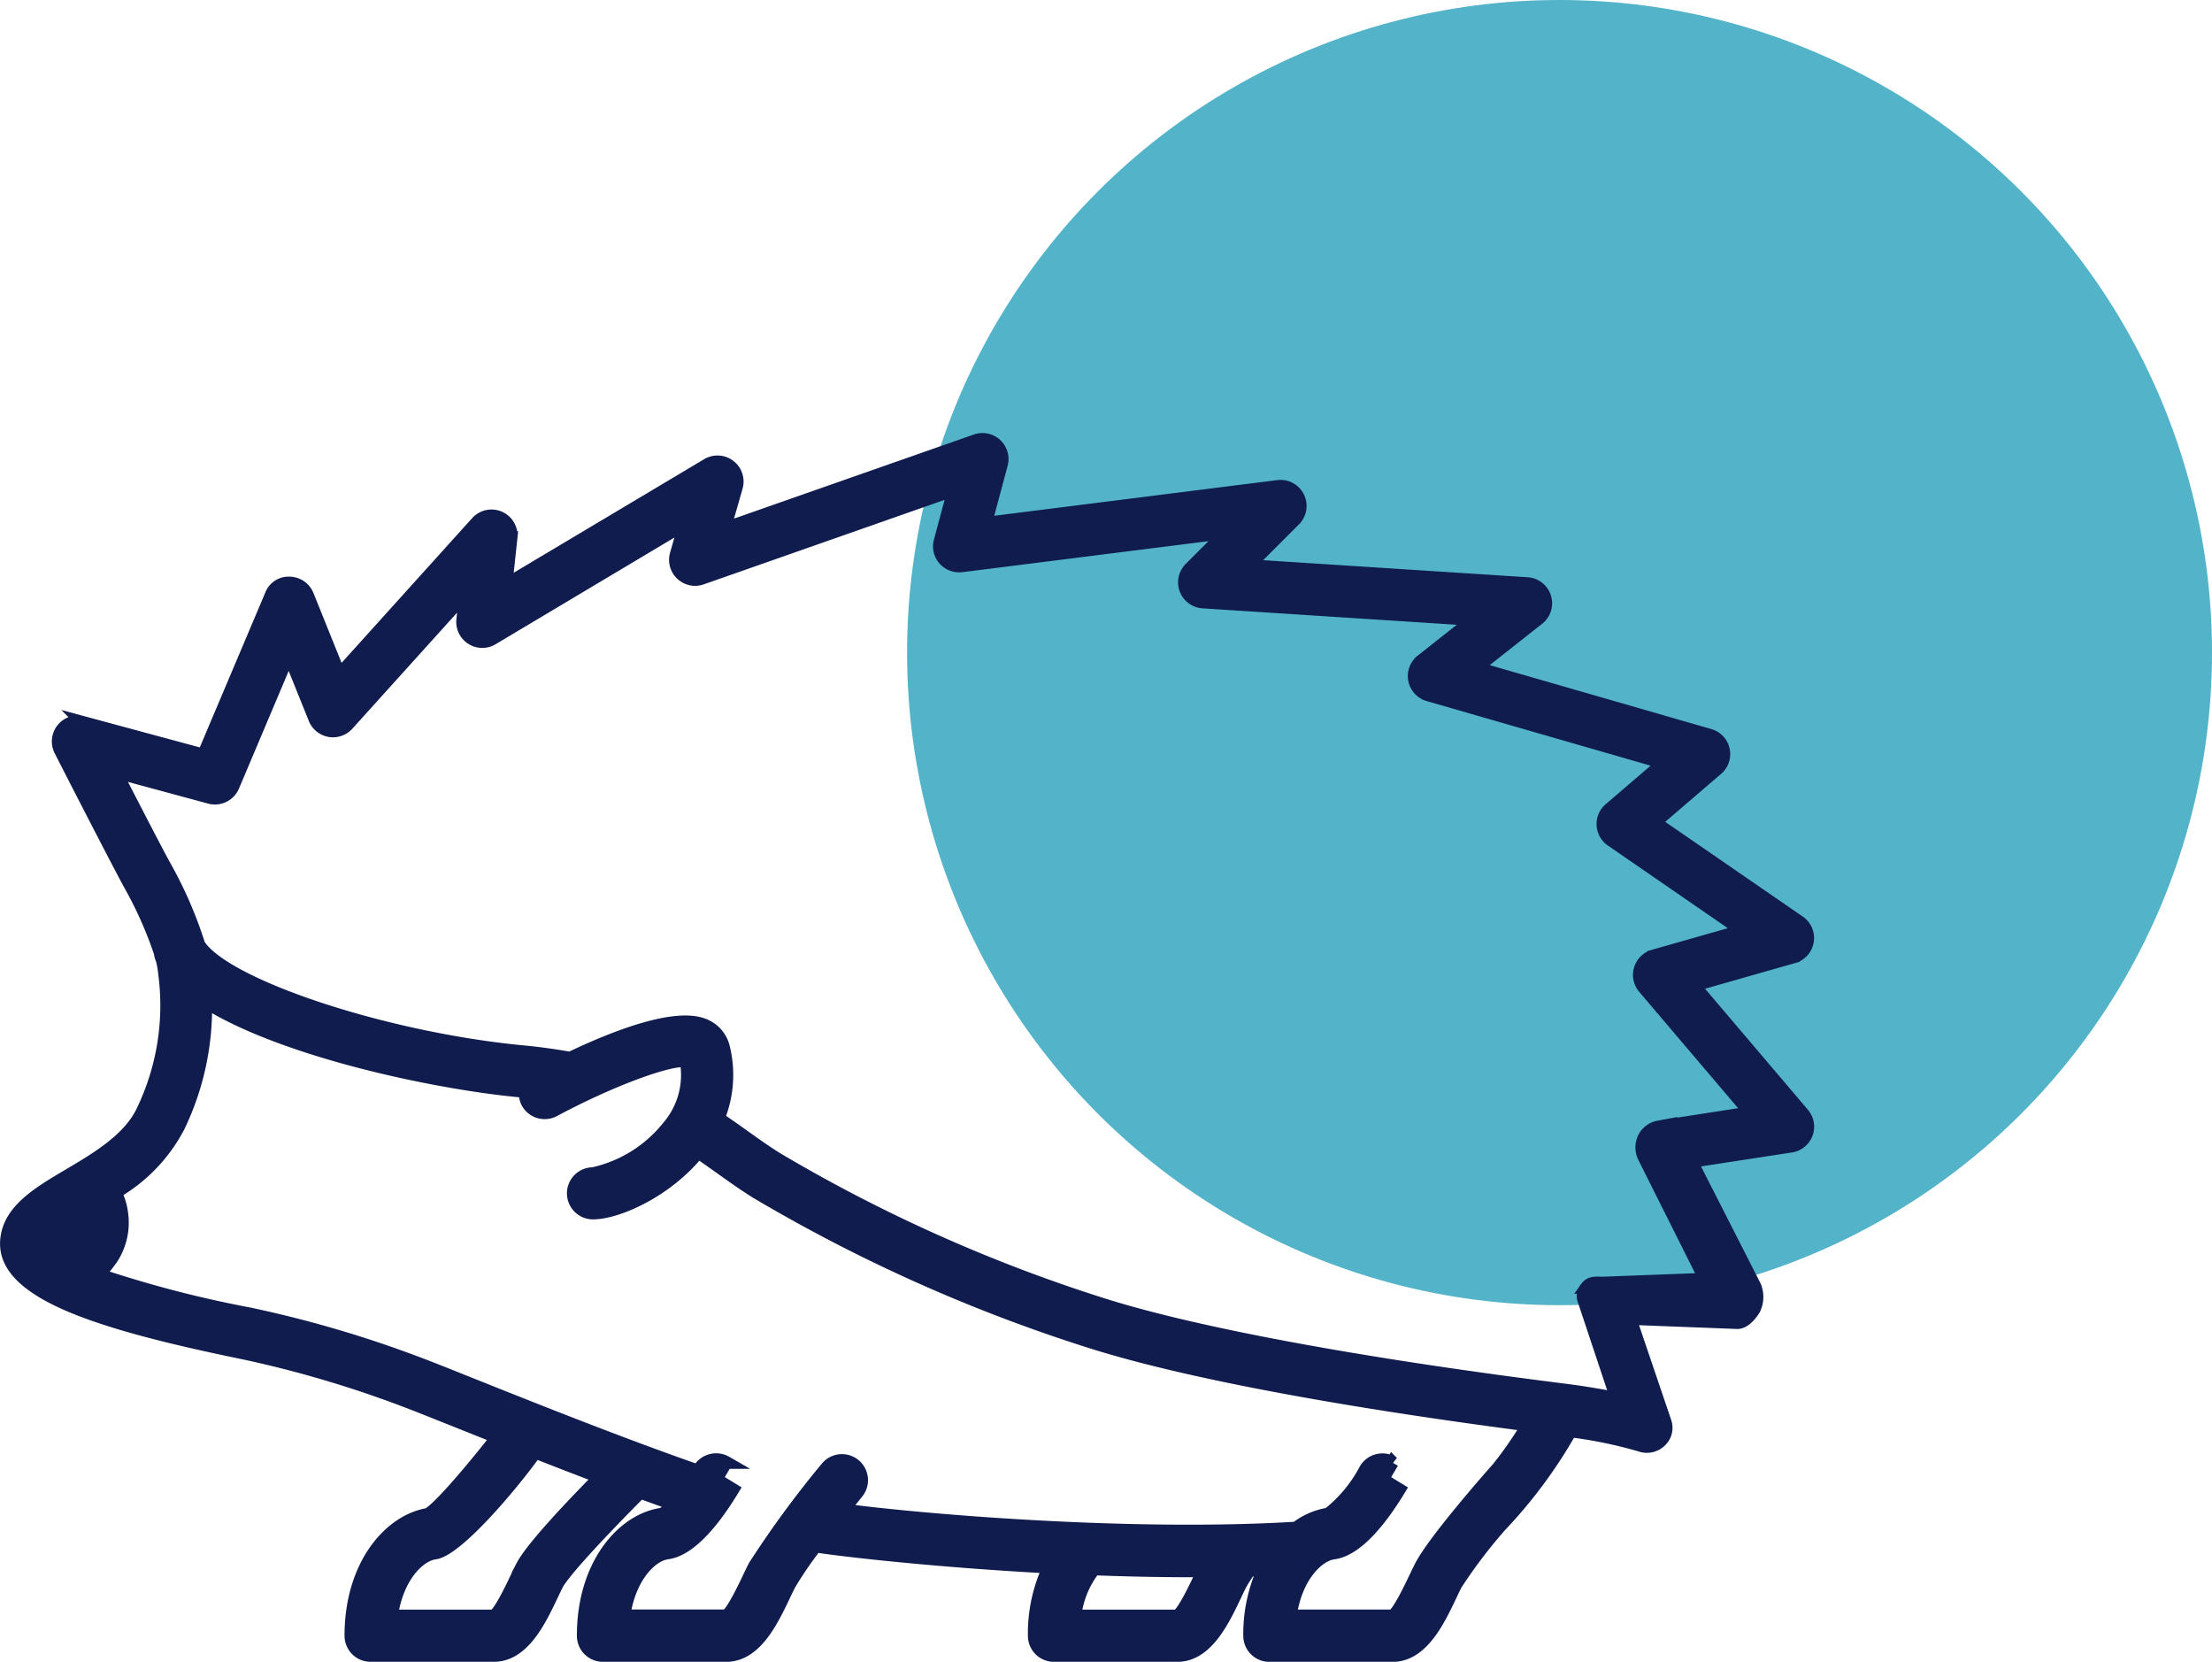
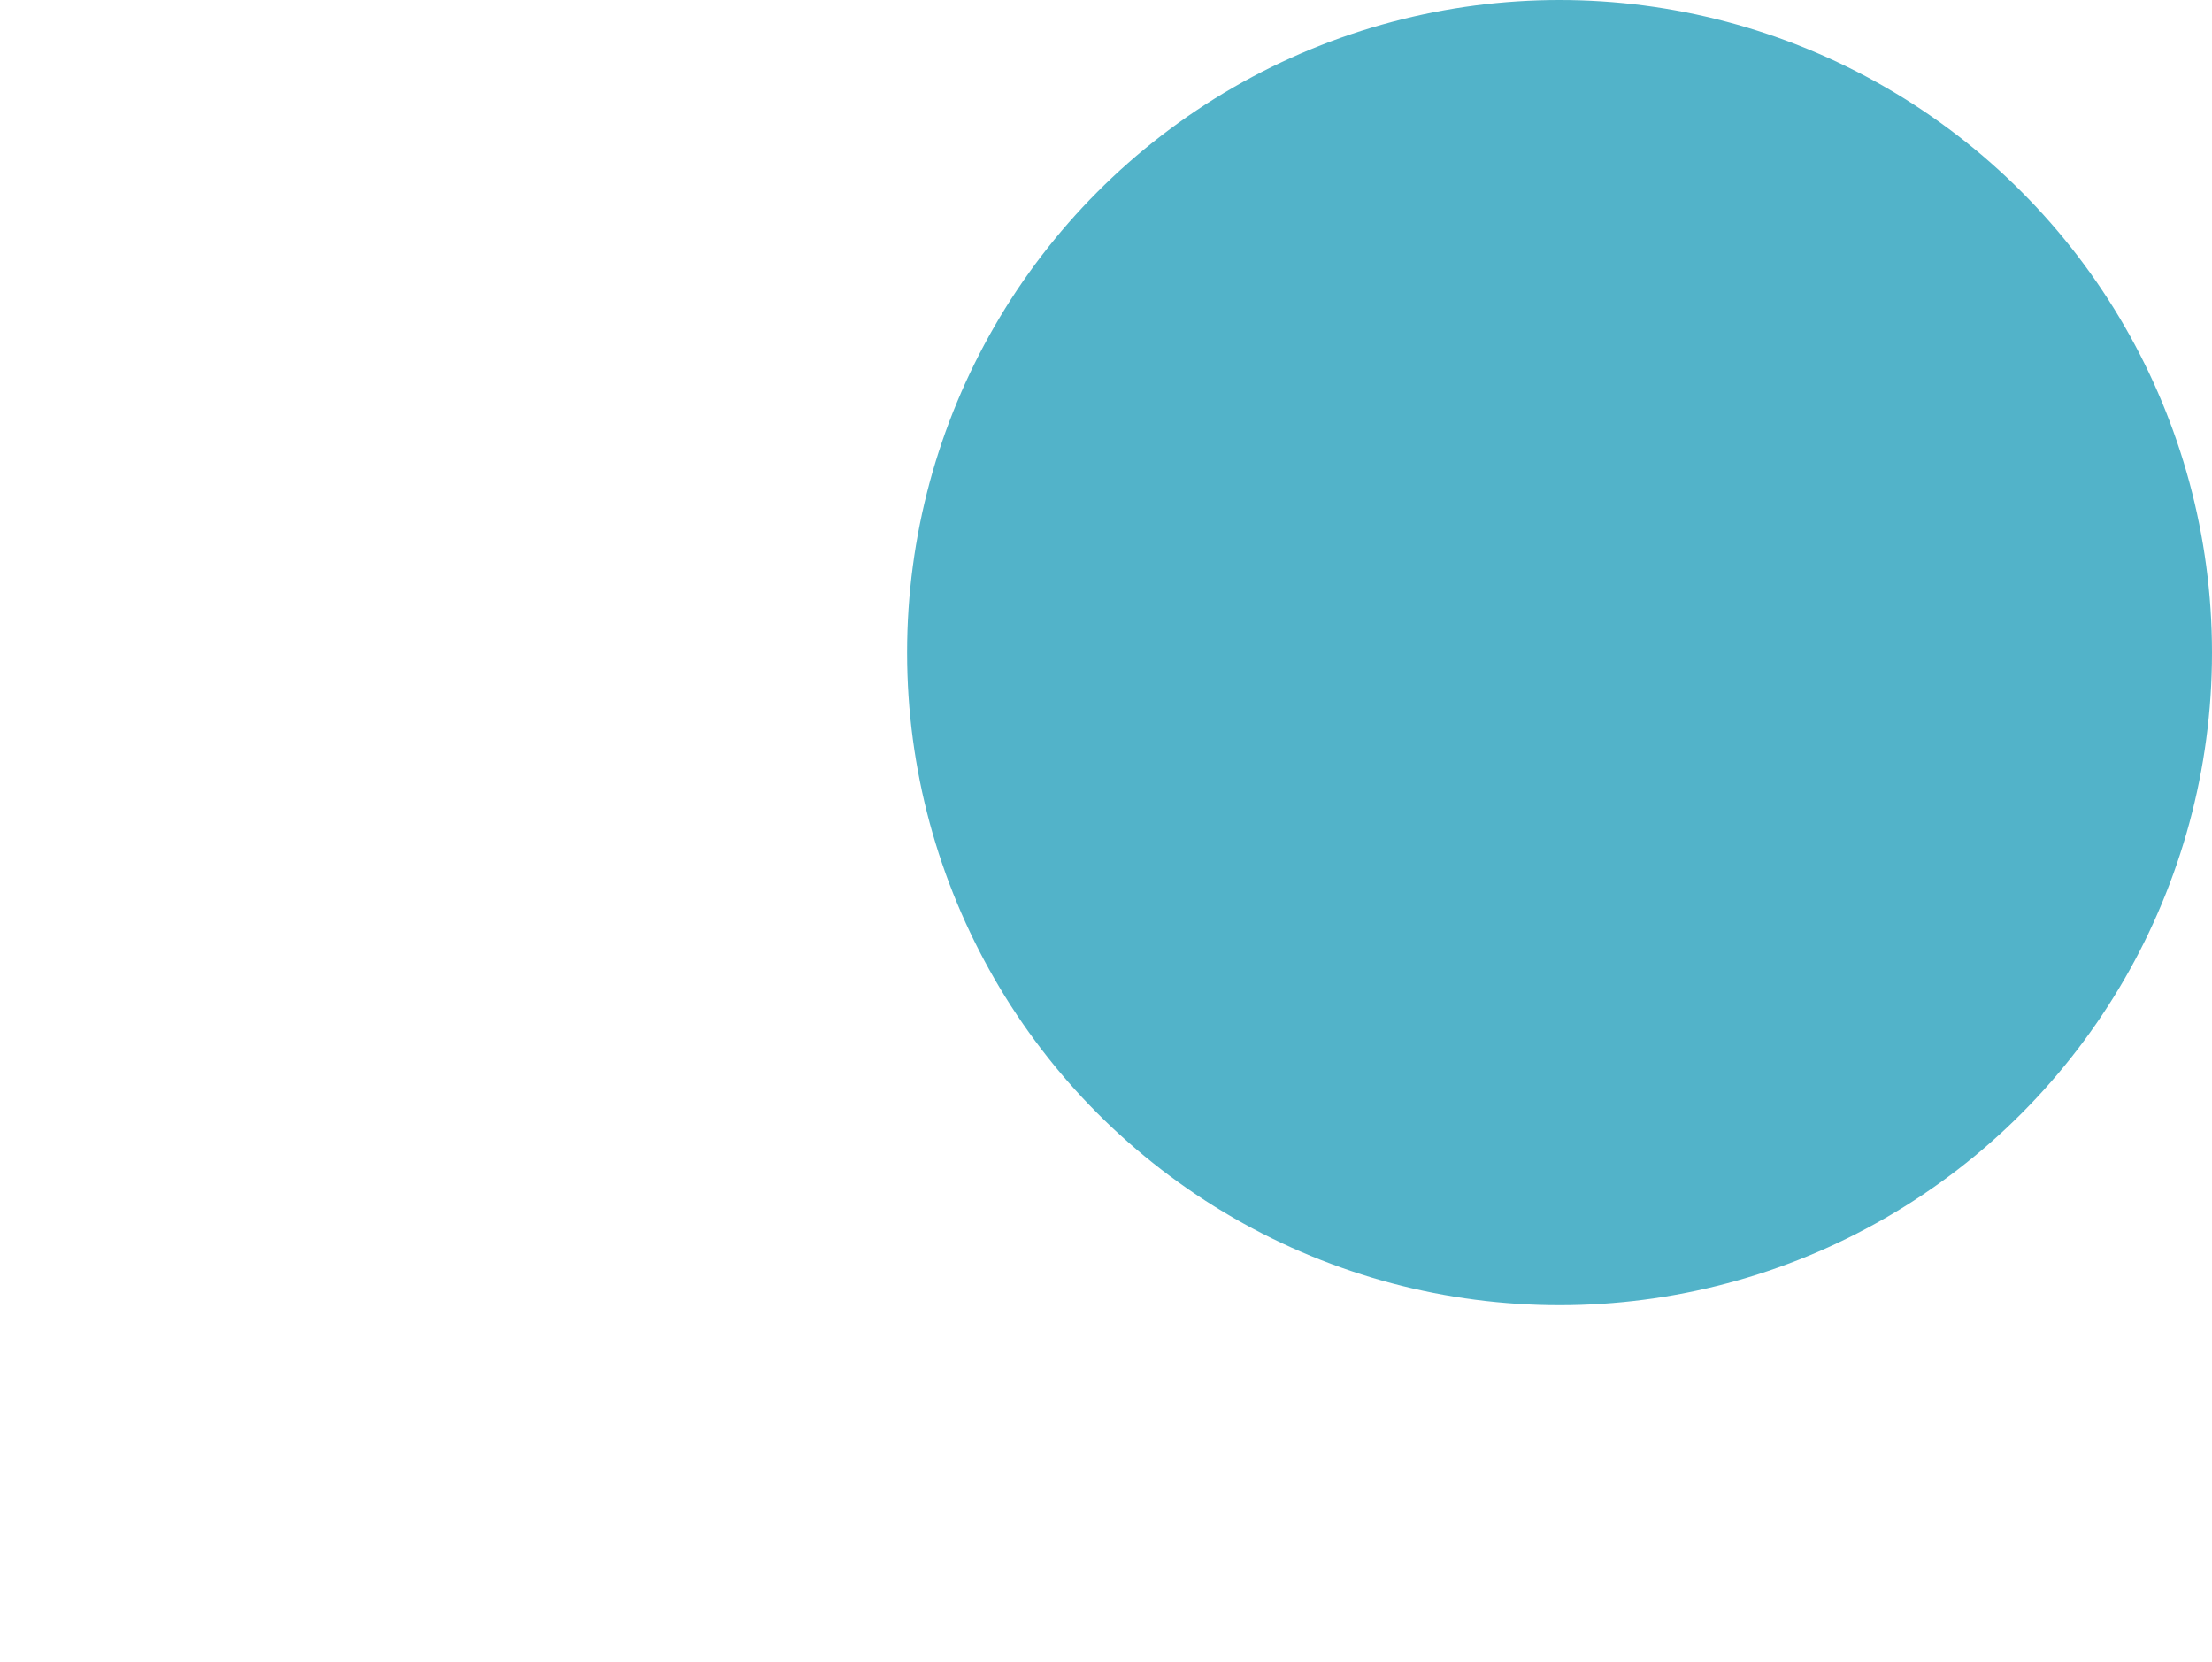
<svg xmlns="http://www.w3.org/2000/svg" width="171.16" height="128.555">
  <circle cx="50.486" cy="50.486" r="50.486" fill="#40abc3" data-name="Ellipse 20" opacity=".9" transform="translate(70.188)" />
-   <path fill="#0f1c4d" stroke="#0f1c4d" d="m131.049 76.222 7.722-2.2a1.514 1.514 0 0 0 .445-2.7l-11.185-7.7 4.819-4.133a1.515 1.515 0 0 0-.567-2.606l-18.084-5.216 4.828-3.81a1.517 1.517 0 0 0-.841-2.7l-21.58-1.392 3.551-3.553a1.515 1.515 0 0 0-1.262-2.574l-22.639 2.853 1.229-4.584a1.514 1.514 0 0 0-1.965-1.821l-19.471 6.826.929-3.242a1.517 1.517 0 0 0-2.233-1.719l-15.6 9.3.392-3.656a1.514 1.514 0 0 0-2.63-1.177L26.266 52.21l-2.477-6.151a1.52 1.52 0 0 0-1.394-.948 1.429 1.429 0 0 0-1.407.926l-5.239 12.38-9.326-2.52a1.516 1.516 0 0 0-1.745 2.153c.165.323 4.059 7.943 5.334 10.3a30.685 30.685 0 0 1 2.4 5.377 1.532 1.532 0 0 0 .136.494 6.523 6.523 0 0 1 .189 1.053 18.794 18.794 0 0 1-1.662 10.6c-1.02 2.241-3.515 3.716-5.716 5.019-2.444 1.445-4.752 2.809-4.852 5.2-.061 1.433.874 2.65 2.606 3.728.026.02.055.035.08.053 3.028 1.851 8.437 3.3 15.3 4.719l.579.12a86.044 86.044 0 0 1 12.167 3.6c.789.292 2.245.876 4.128 1.627.948.379 2 .8 3.119 1.244-1.766 2.26-4.443 5.46-5.372 5.981-2.913.473-5.955 3.877-5.955 9.379a1.515 1.515 0 0 0 1.515 1.515h9.545c2.269 0 3.554-2.712 4.492-4.692.144-.3.273-.576.389-.8.542-1.039 3.84-4.528 6.446-7.129q1.309.479 2.592.933a3.082 3.082 0 0 1-.9.776c-2.954.383-6.1 3.809-6.1 9.4a1.515 1.515 0 0 0 1.515 1.515h9.546c2.269 0 3.554-2.712 4.492-4.692.144-.3.273-.576.391-.8a28.863 28.863 0 0 1 2.036-2.974c.024 0 .055.012.077.015 2.042.321 9.315 1.156 17.99 1.612a12.032 12.032 0 0 0-1.148 5.325 1.515 1.515 0 0 0 1.515 1.515h9.546c2.269 0 3.553-2.712 4.492-4.692.142-.3.273-.576.389-.8.138-.265.4-.664.7-1.109.367-.012.73-.024 1.094-.038a12.076 12.076 0 0 0-1.07 5.125 1.515 1.515 0 0 0 1.515 1.515h9.546c2.269 0 3.553-2.712 4.492-4.692.142-.3.273-.576.389-.8a38.777 38.777 0 0 1 3.506-4.61l.018-.014a37.492 37.492 0 0 0 5.355-7.255 34.238 34.238 0 0 1 5.405 1.114 1.5 1.5 0 0 0 1.545-.335 1.384 1.384 0 0 0 .364-1.469l-2.719-8.011 8.31.32c.527 0 1.015-.576 1.291-1.024a2.149 2.149 0 0 0 .059-1.783l-4.919-9.658 7.729-1.186a1.516 1.516 0 0 0 .924-2.48Zm-90.635 44.94c-.132.253-.28.562-.441.9-.354.747-1.3 2.734-1.754 2.959h-7.928c.433-3.078 2.145-4.722 3.354-4.881 1.665-.217 5.789-5.031 7.782-7.8 1.6.63 3.287 1.282 5 1.93-2.136 2.165-5.266 5.457-6.013 6.892Zm52.437.9c-.353.748-1.3 2.734-1.753 2.959H83.17a7.252 7.252 0 0 1 1.492-3.653c2.442.092 4.949.149 7.451.149.335 0 .668 0 1-.006-.08.176-.164.358-.264.555Zm22.977-8.376c-.009.011-.021.014-.03.023-.488.551-4.8 5.449-5.842 7.449-.13.253-.279.564-.441.9-.353.748-1.3 2.734-1.753 2.959h-7.928c.433-3.078 2.145-4.722 3.354-4.881 1.894-.247 3.8-2.8 5.074-4.9l-1.294-.789-.768 1.306 1.535-2.613a1.529 1.529 0 0 0-2.071.536 10.832 10.832 0 0 1-2.866 3.46 5.476 5.476 0 0 0-2.5 1.085c-12.547.764-28.451-.536-35.056-1.4.429-.542.814-1.023 1.083-1.356a1.515 1.515 0 0 0-2.353-1.91 78.2 78.2 0 0 0-5.578 7.6c-.132.253-.28.562-.441.9-.354.747-1.3 2.734-1.754 2.959h-7.927c.433-3.078 2.145-4.722 3.356-4.881 1.894-.247 3.8-2.8 5.072-4.9l-1.289-.788h.473l-.4-.135.691-1.177a1.53 1.53 0 0 0-2.072.536c-.027.047-.058.091-.086.138-6.025-2.1-12.963-4.872-17.523-6.695-1.916-.767-3.4-1.359-4.2-1.656a88.692 88.692 0 0 0-12.6-3.722l-.583-.121a87.463 87.463 0 0 1-11.529-3.015 6.716 6.716 0 0 0 .86-.979l.176-.235a5.07 5.07 0 0 0 .783-3.595 4.916 4.916 0 0 0-.485-1.541 12.642 12.642 0 0 0 4.914-5.134 21.177 21.177 0 0 0 2.077-9.617c6 3.783 17.748 6.275 24.283 6.89.164.015.314.036.473.053a1.48 1.48 0 0 0 .147.838 1.516 1.516 0 0 0 2.051.621c4.257-2.28 8.838-4 10.233-3.843a6.132 6.132 0 0 1-1.368 5.1 10.265 10.265 0 0 1-5.842 3.648 1.515 1.515 0 0 0 0 3.03c1.836 0 5.66-1.638 8.137-4.708.577.391 1.136.788 1.689 1.182.891.636 1.812 1.294 2.778 1.9a124.1 124.1 0 0 0 25.481 11.462c7.043 2.291 18.858 4.554 34.264 6.567a31.21 31.21 0 0 1-2.405 3.453Zm-61.189 2.068.742-1.265.018-.029Zm73.69-28.56a1.568 1.568 0 0 0-1.118.845 1.689 1.689 0 0 0 0 1.457l4.746 9.473-7.938.3c-.486 0-.942-.08-1.227.314a.946.946 0 0 0-.209 1.053l2.518 7.563a57.332 57.332 0 0 0-4.137-.67l-.068-.009c-16.1-2.029-28.878-4.421-35.985-6.732a120.855 120.855 0 0 1-24.813-11.152c-.9-.561-1.751-1.171-2.622-1.792a87.971 87.971 0 0 0-1.9-1.326 8.885 8.885 0 0 0 .406-5.467 2.478 2.478 0 0 0-1.429-1.715c-2.2-.989-6.981.886-10.438 2.536a43.852 43.852 0 0 0-3.636-.5c-10.686-1.009-23.12-5.14-25.1-8.29a31.922 31.922 0 0 0-2.7-6.183c-.747-1.377-2.46-4.7-3.739-7.187l7.3 1.975a1.518 1.518 0 0 0 1.789-.874l4.32-10.216 2.012 4.995a1.516 1.516 0 0 0 2.53.448l9.138-10.123-.217 2.029a1.514 1.514 0 0 0 2.282 1.463l14.919-8.9-.682 2.38a1.514 1.514 0 0 0 1.957 1.847l19.531-6.851-1.07 3.989a1.514 1.514 0 0 0 .32 1.388 1.533 1.533 0 0 0 1.332.507l20.493-2.583-2.792 2.794a1.515 1.515 0 0 0 .974 2.583l20.981 1.356-4.045 3.192a1.515 1.515 0 0 0 .518 2.645l18.22 5.254-4.181 3.587a1.514 1.514 0 0 0 .126 2.4l10.158 7-6.895 1.962a1.52 1.52 0 0 0-.739 2.447l8.231 9.682Z" data-name="Path 4732" />
</svg>